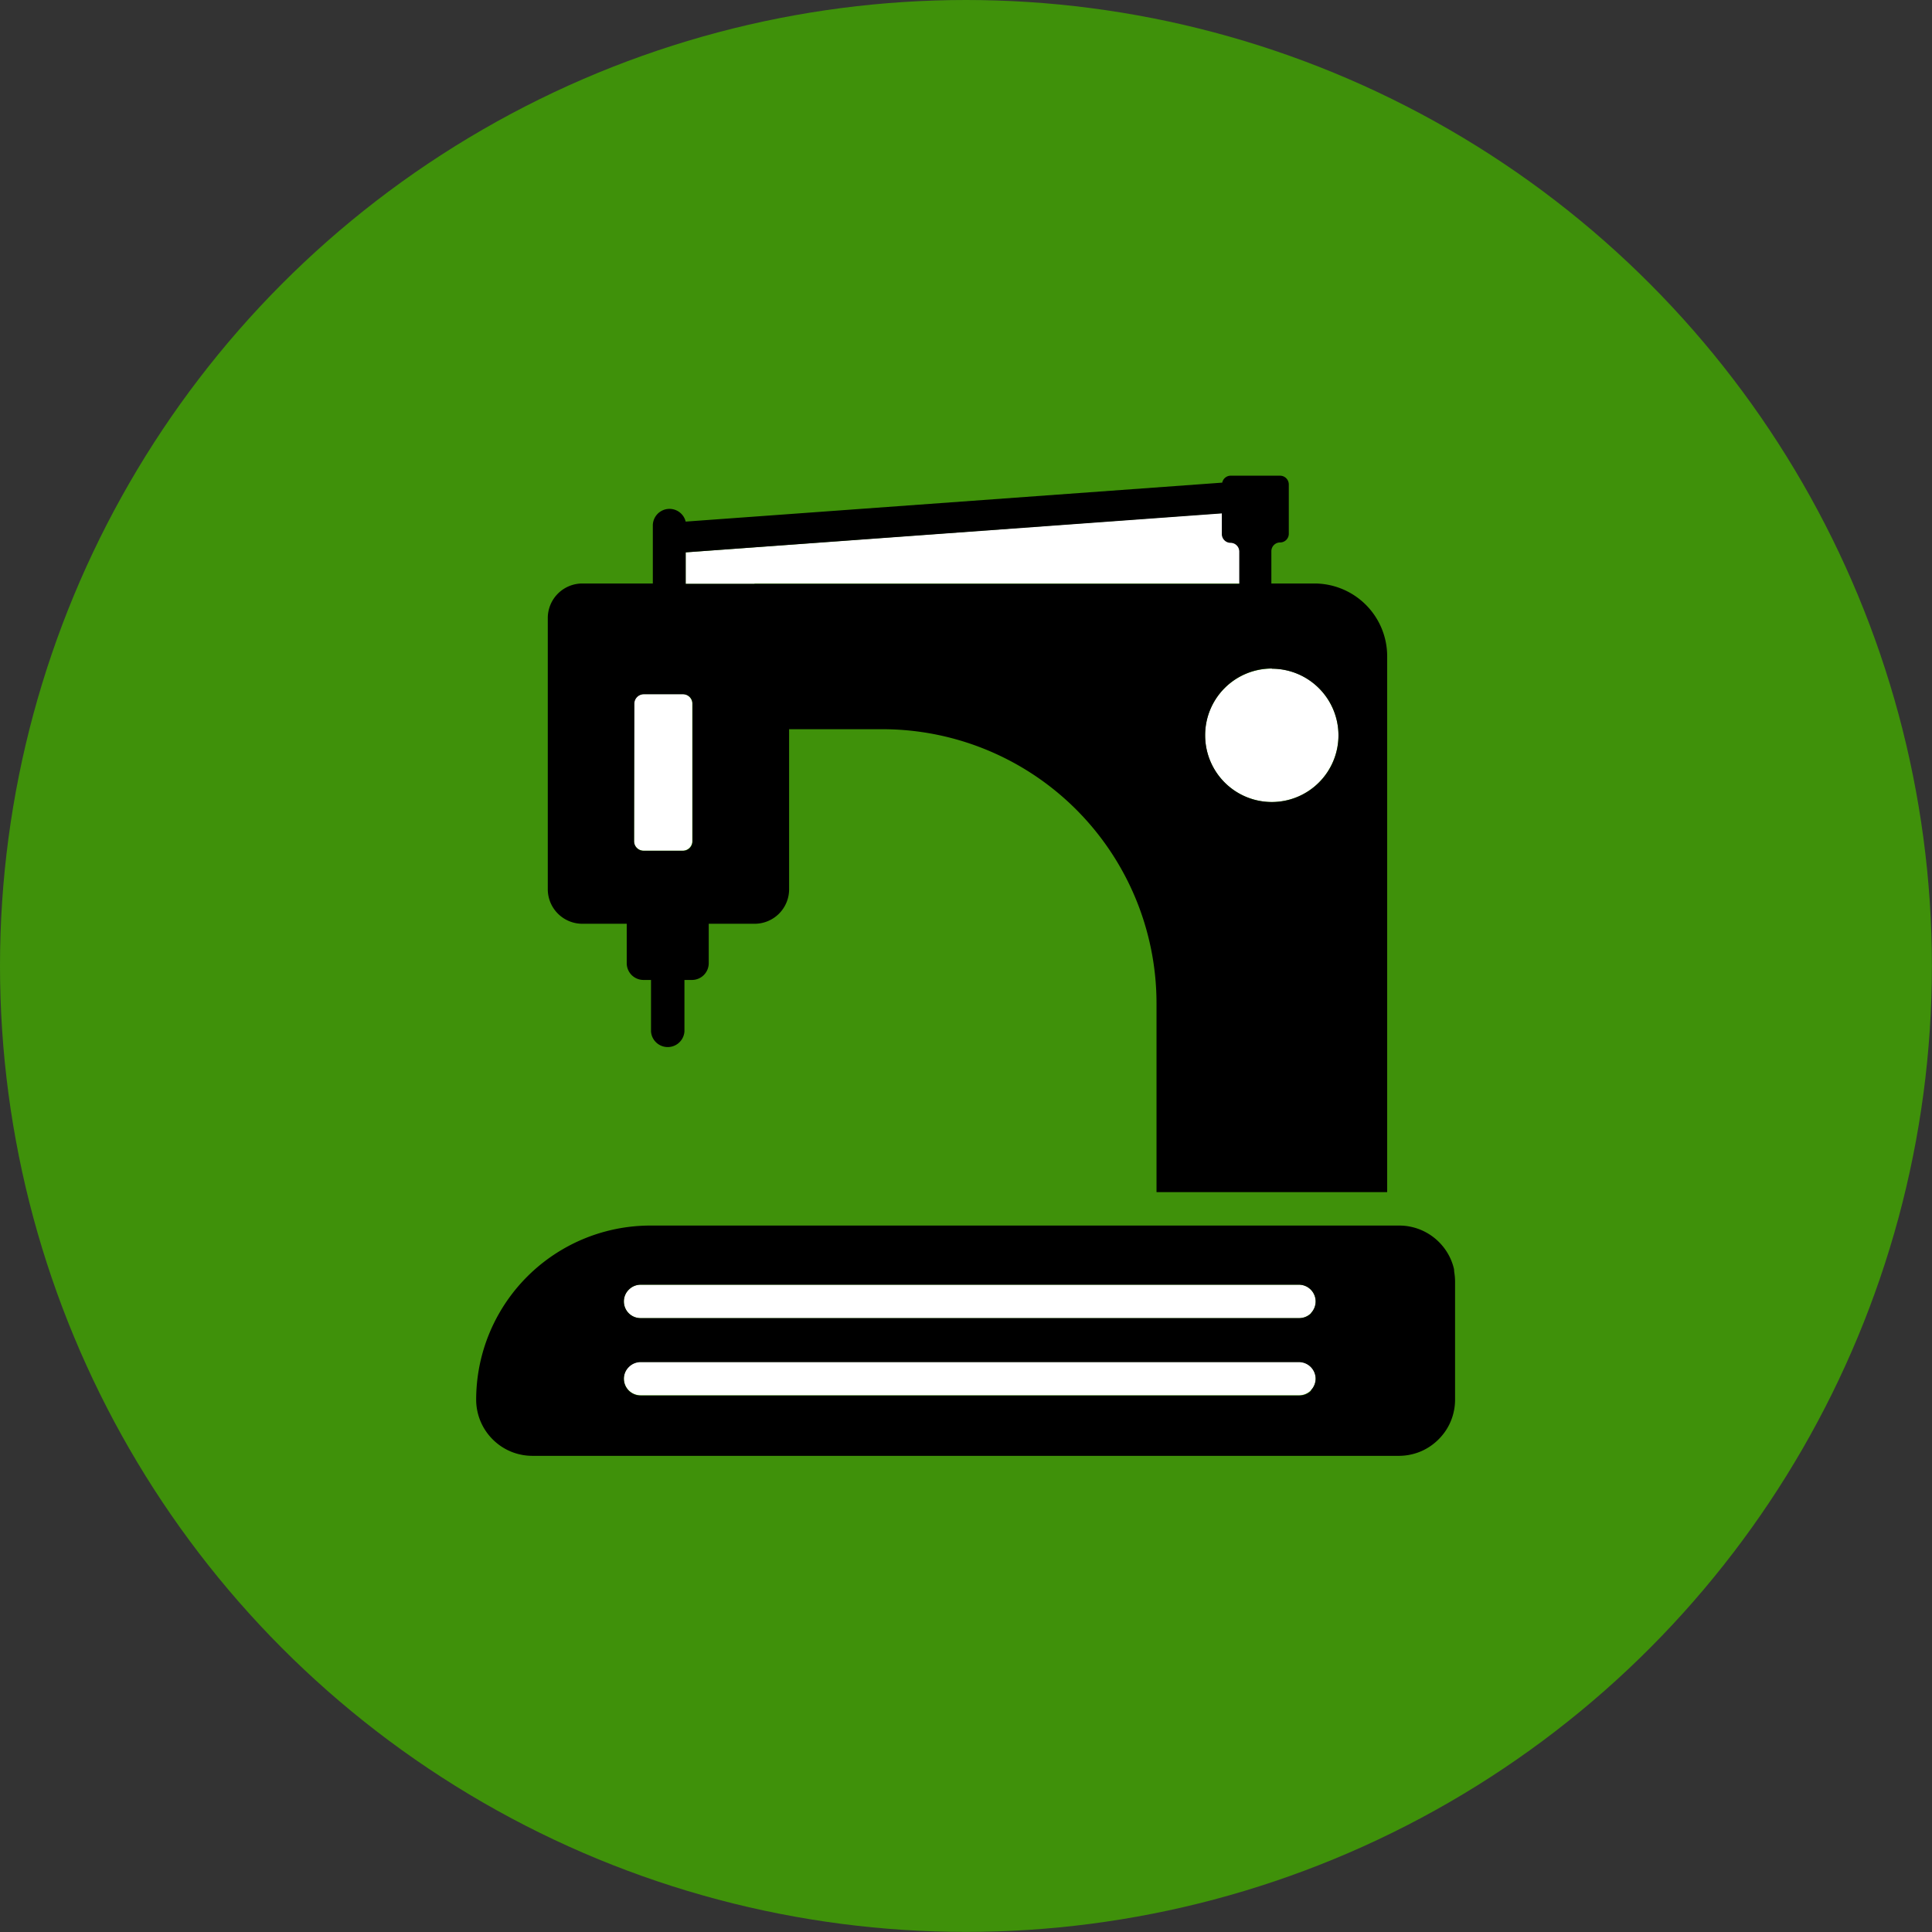
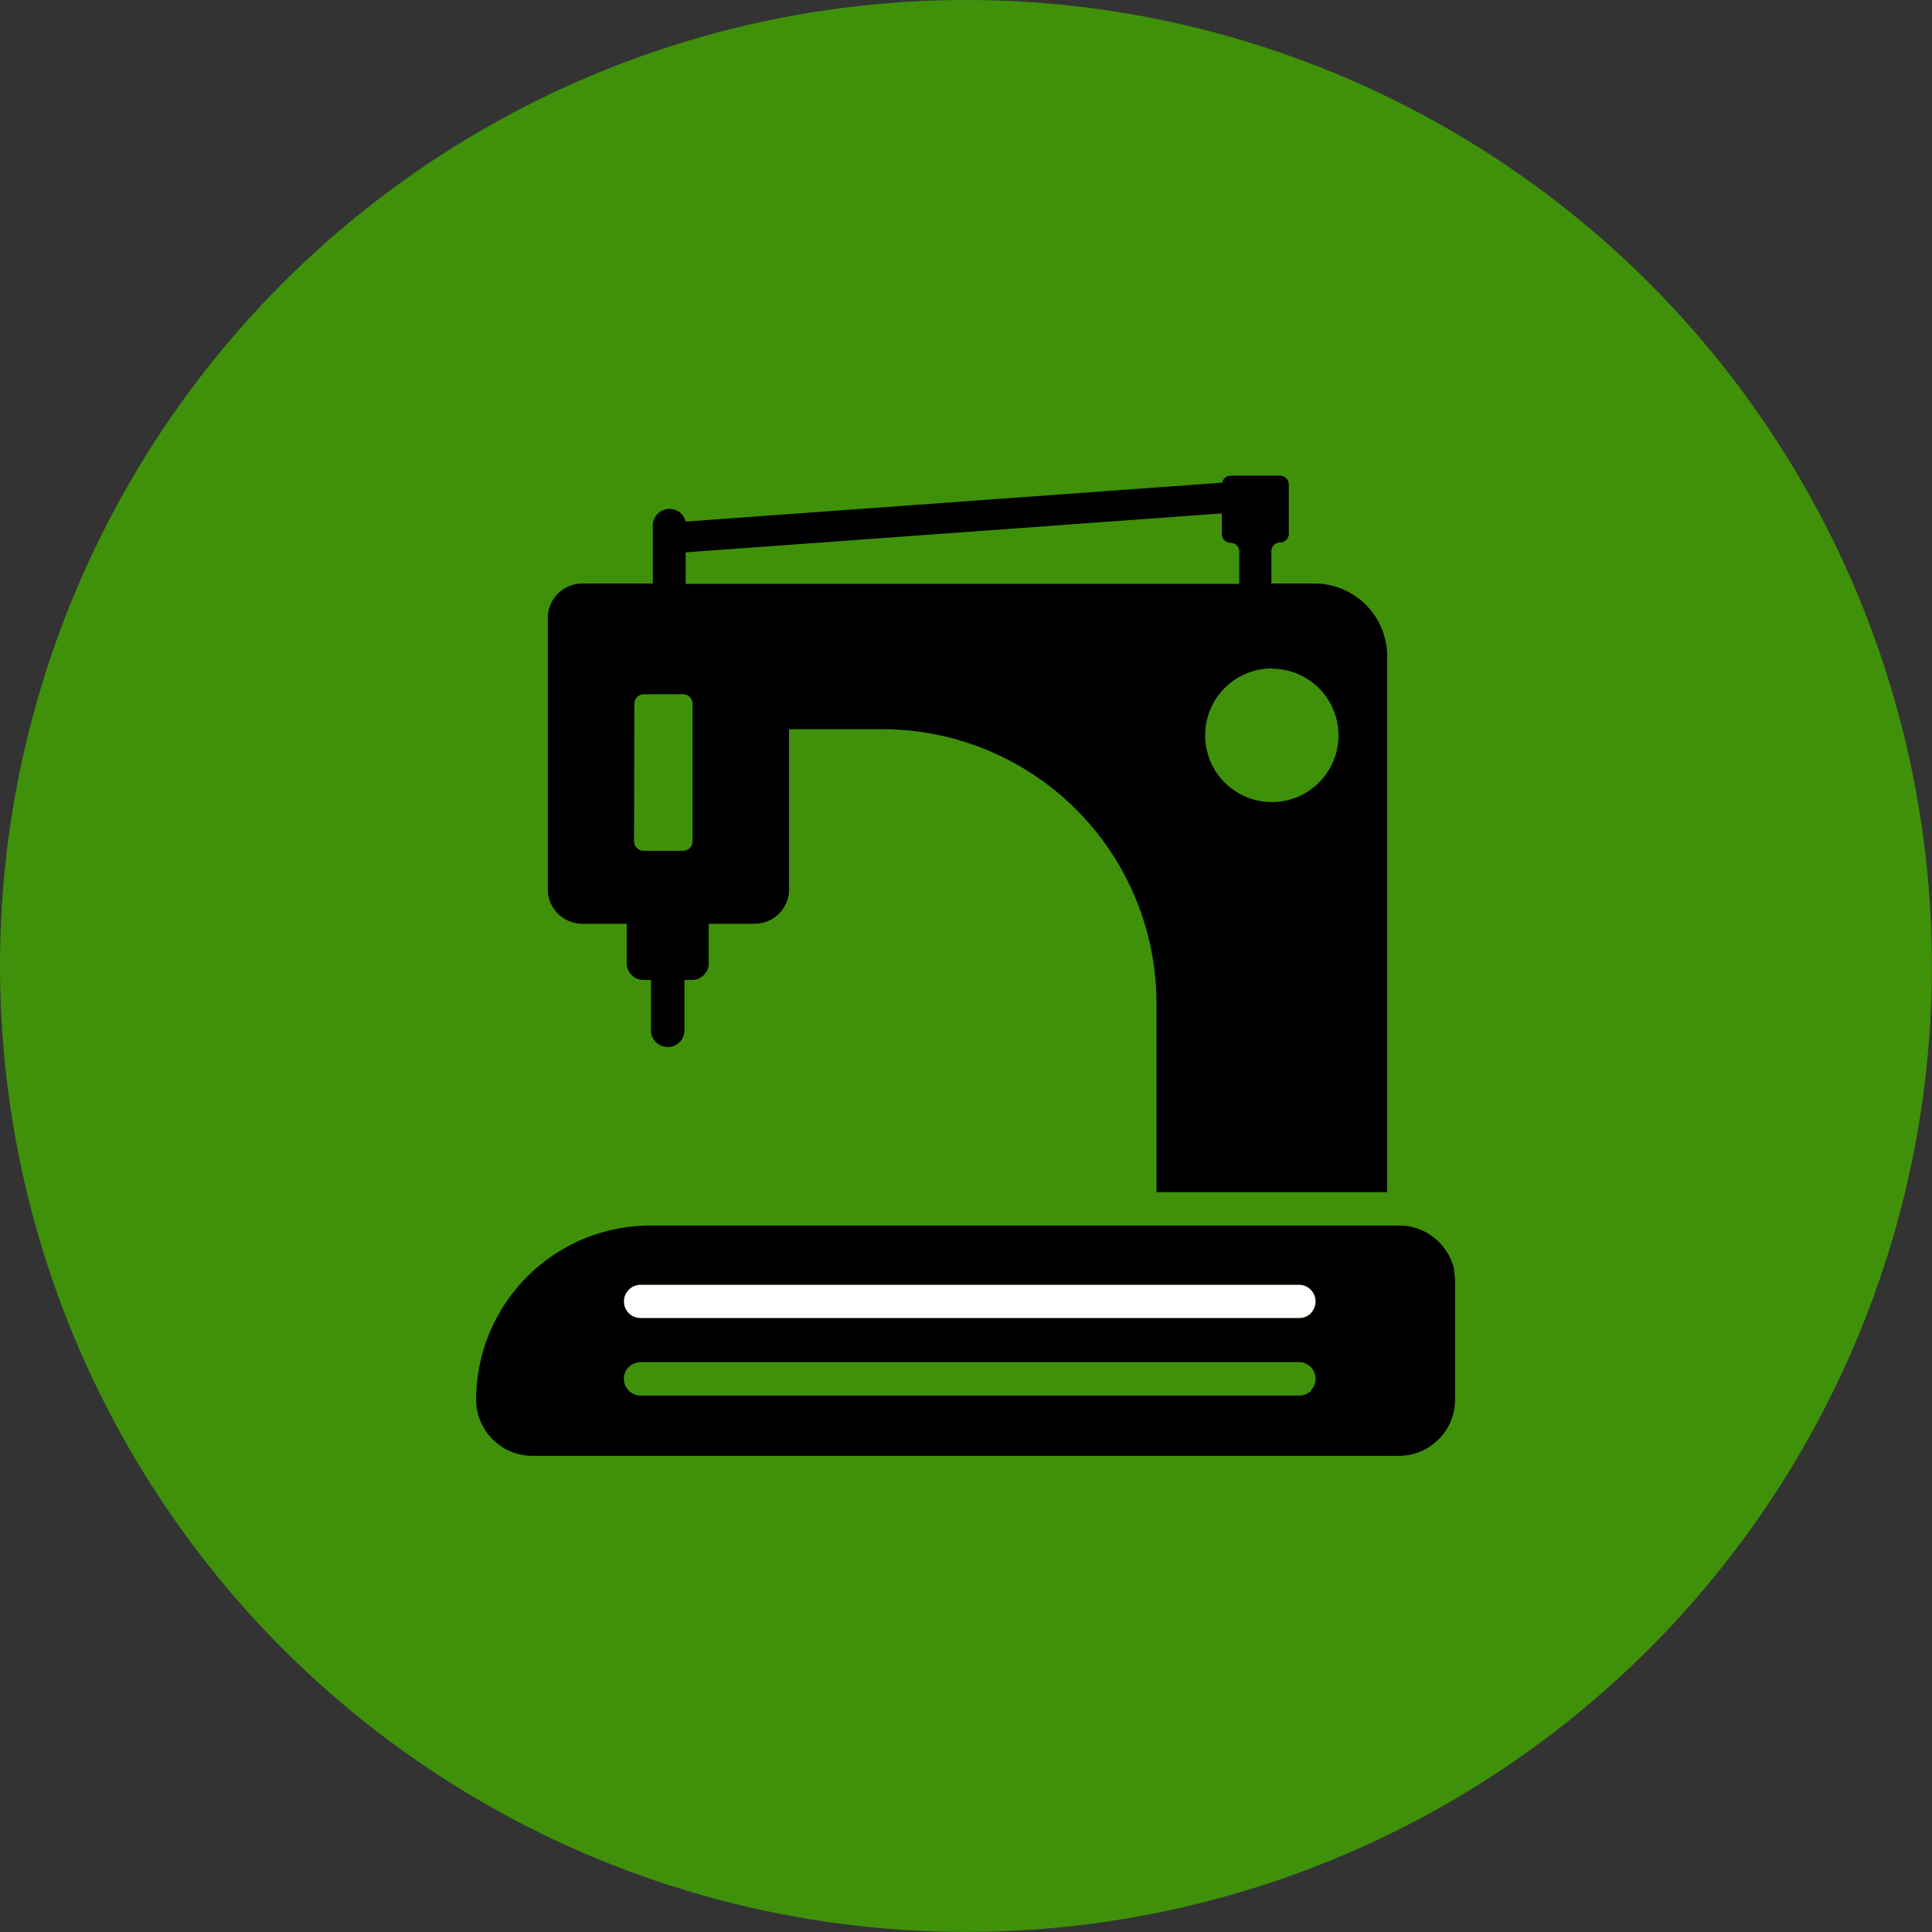
<svg xmlns="http://www.w3.org/2000/svg" viewBox="0 0 202.87 202.87">
  <rect x="0" y="0" width="202.87" height="202.87" fill="#333333" stroke="none" />
  <defs>
    <style>.cls-1{fill:#3f910a;}.cls-2{fill:#fff;}</style>
  </defs>
  <g id="レイヤー_2" data-name="レイヤー 2">
    <g id="top-navi">
      <circle class="cls-1" cx="101.43" cy="101.43" r="101.43" />
-       <path class="cls-2" d="M67.58,89.32h4.11a1,1,0,0,0,1-1V73.88a1,1,0,0,0-1-1H67.58a1,1,0,0,0-1,1V88.34A1,1,0,0,0,67.58,89.32Z" />
-       <path class="cls-2" d="M79.24,61.27h50.92V57.88a.92.92,0,0,0-.91-.92.92.92,0,0,1-.92-.91V53.87L72,58v3.31h7.21Z" />
-       <path class="cls-2" d="M126.54,77.21a7,7,0,1,0,7-7A7,7,0,0,0,126.54,77.21Z" />
      <path class="cls-2" d="M136.4,134.9H67.27a1.74,1.74,0,0,0-1.24.52,1.72,1.72,0,0,0-.52,1.24,1.75,1.75,0,0,0,1.76,1.75H136.4a1.74,1.74,0,0,0,1.75-1.75A1.76,1.76,0,0,0,136.4,134.9Z" />
-       <path class="cls-2" d="M136.4,143H67.27a1.74,1.74,0,0,0-1.24.52,1.72,1.72,0,0,0-.52,1.24,1.76,1.76,0,0,0,1.76,1.75H136.4a1.74,1.74,0,0,0,1.75-1.75A1.76,1.76,0,0,0,136.4,143Z" />
      <path d="M152.68,133.27a5.84,5.84,0,0,0-1.2-2.43,6,6,0,0,0-.8-.8,5.9,5.9,0,0,0-2.43-1.2l-.29-.06a6,6,0,0,0-1-.09H68.34A18.3,18.3,0,0,0,50,147a6,6,0,0,0,.09,1l.06.29a5.9,5.9,0,0,0,1.2,2.43,6,6,0,0,0,.8.8,5.84,5.84,0,0,0,2.43,1.2l.29.06a6,6,0,0,0,1.05.09h91a6,6,0,0,0,1-.09l.29-.06a5.78,5.78,0,0,0,2.43-1.2,6,6,0,0,0,.8-.8,5.78,5.78,0,0,0,1.2-2.43l.06-.29a6,6,0,0,0,.09-1V134.61a6,6,0,0,0-.09-1.05Zm-15,12.76a1.79,1.79,0,0,1-1.24.51H67.27a1.76,1.76,0,0,1-1.76-1.75,1.72,1.72,0,0,1,.52-1.24,1.74,1.74,0,0,1,1.24-.52H136.4a1.76,1.76,0,0,1,1.75,1.76A1.79,1.79,0,0,1,137.64,146Zm0-8.13a1.79,1.79,0,0,1-1.24.51H67.27a1.75,1.75,0,0,1-1.76-1.75,1.72,1.72,0,0,1,.52-1.24,1.74,1.74,0,0,1,1.24-.52H136.4a1.76,1.76,0,0,1,1.75,1.76A1.79,1.79,0,0,1,137.64,137.9Z" />
      <path d="M61.15,97h4.66v4.14a1.76,1.76,0,0,0,1.75,1.76h.8v5.42a1.76,1.76,0,0,0,3.51,0v-5.42h.79a1.76,1.76,0,0,0,1.76-1.76V97h4.82a3.62,3.62,0,0,0,3.62-3.63V76.57h9.78a28.8,28.8,0,0,1,28.8,28.79v19.82h24.22V68.92A7.64,7.64,0,0,0,138,61.27h-4.5V57.88a.92.92,0,0,1,.92-.92.91.91,0,0,0,.91-.91V50.87a.92.92,0,0,0-.91-.92h-5.18a.91.91,0,0,0-.9.73L72,54.77a1.75,1.75,0,0,0-3.45.44v6.06H61.15a3.63,3.63,0,0,0-3.63,3.63V93.34A3.63,3.63,0,0,0,61.15,97Zm72.4-26.78a7,7,0,1,1-7,7A7,7,0,0,1,133.55,70.19ZM72,58l56.3-4.09v2.18a.92.92,0,0,0,.92.91.92.92,0,0,1,.91.92v3.39H72ZM66.61,74v-.1a1,1,0,0,1,1-1h4.11a1,1,0,0,1,1,1V88.34a1,1,0,0,1-1,1H67.58a1,1,0,0,1-1-1Z" />
    </g>
  </g>
</svg>